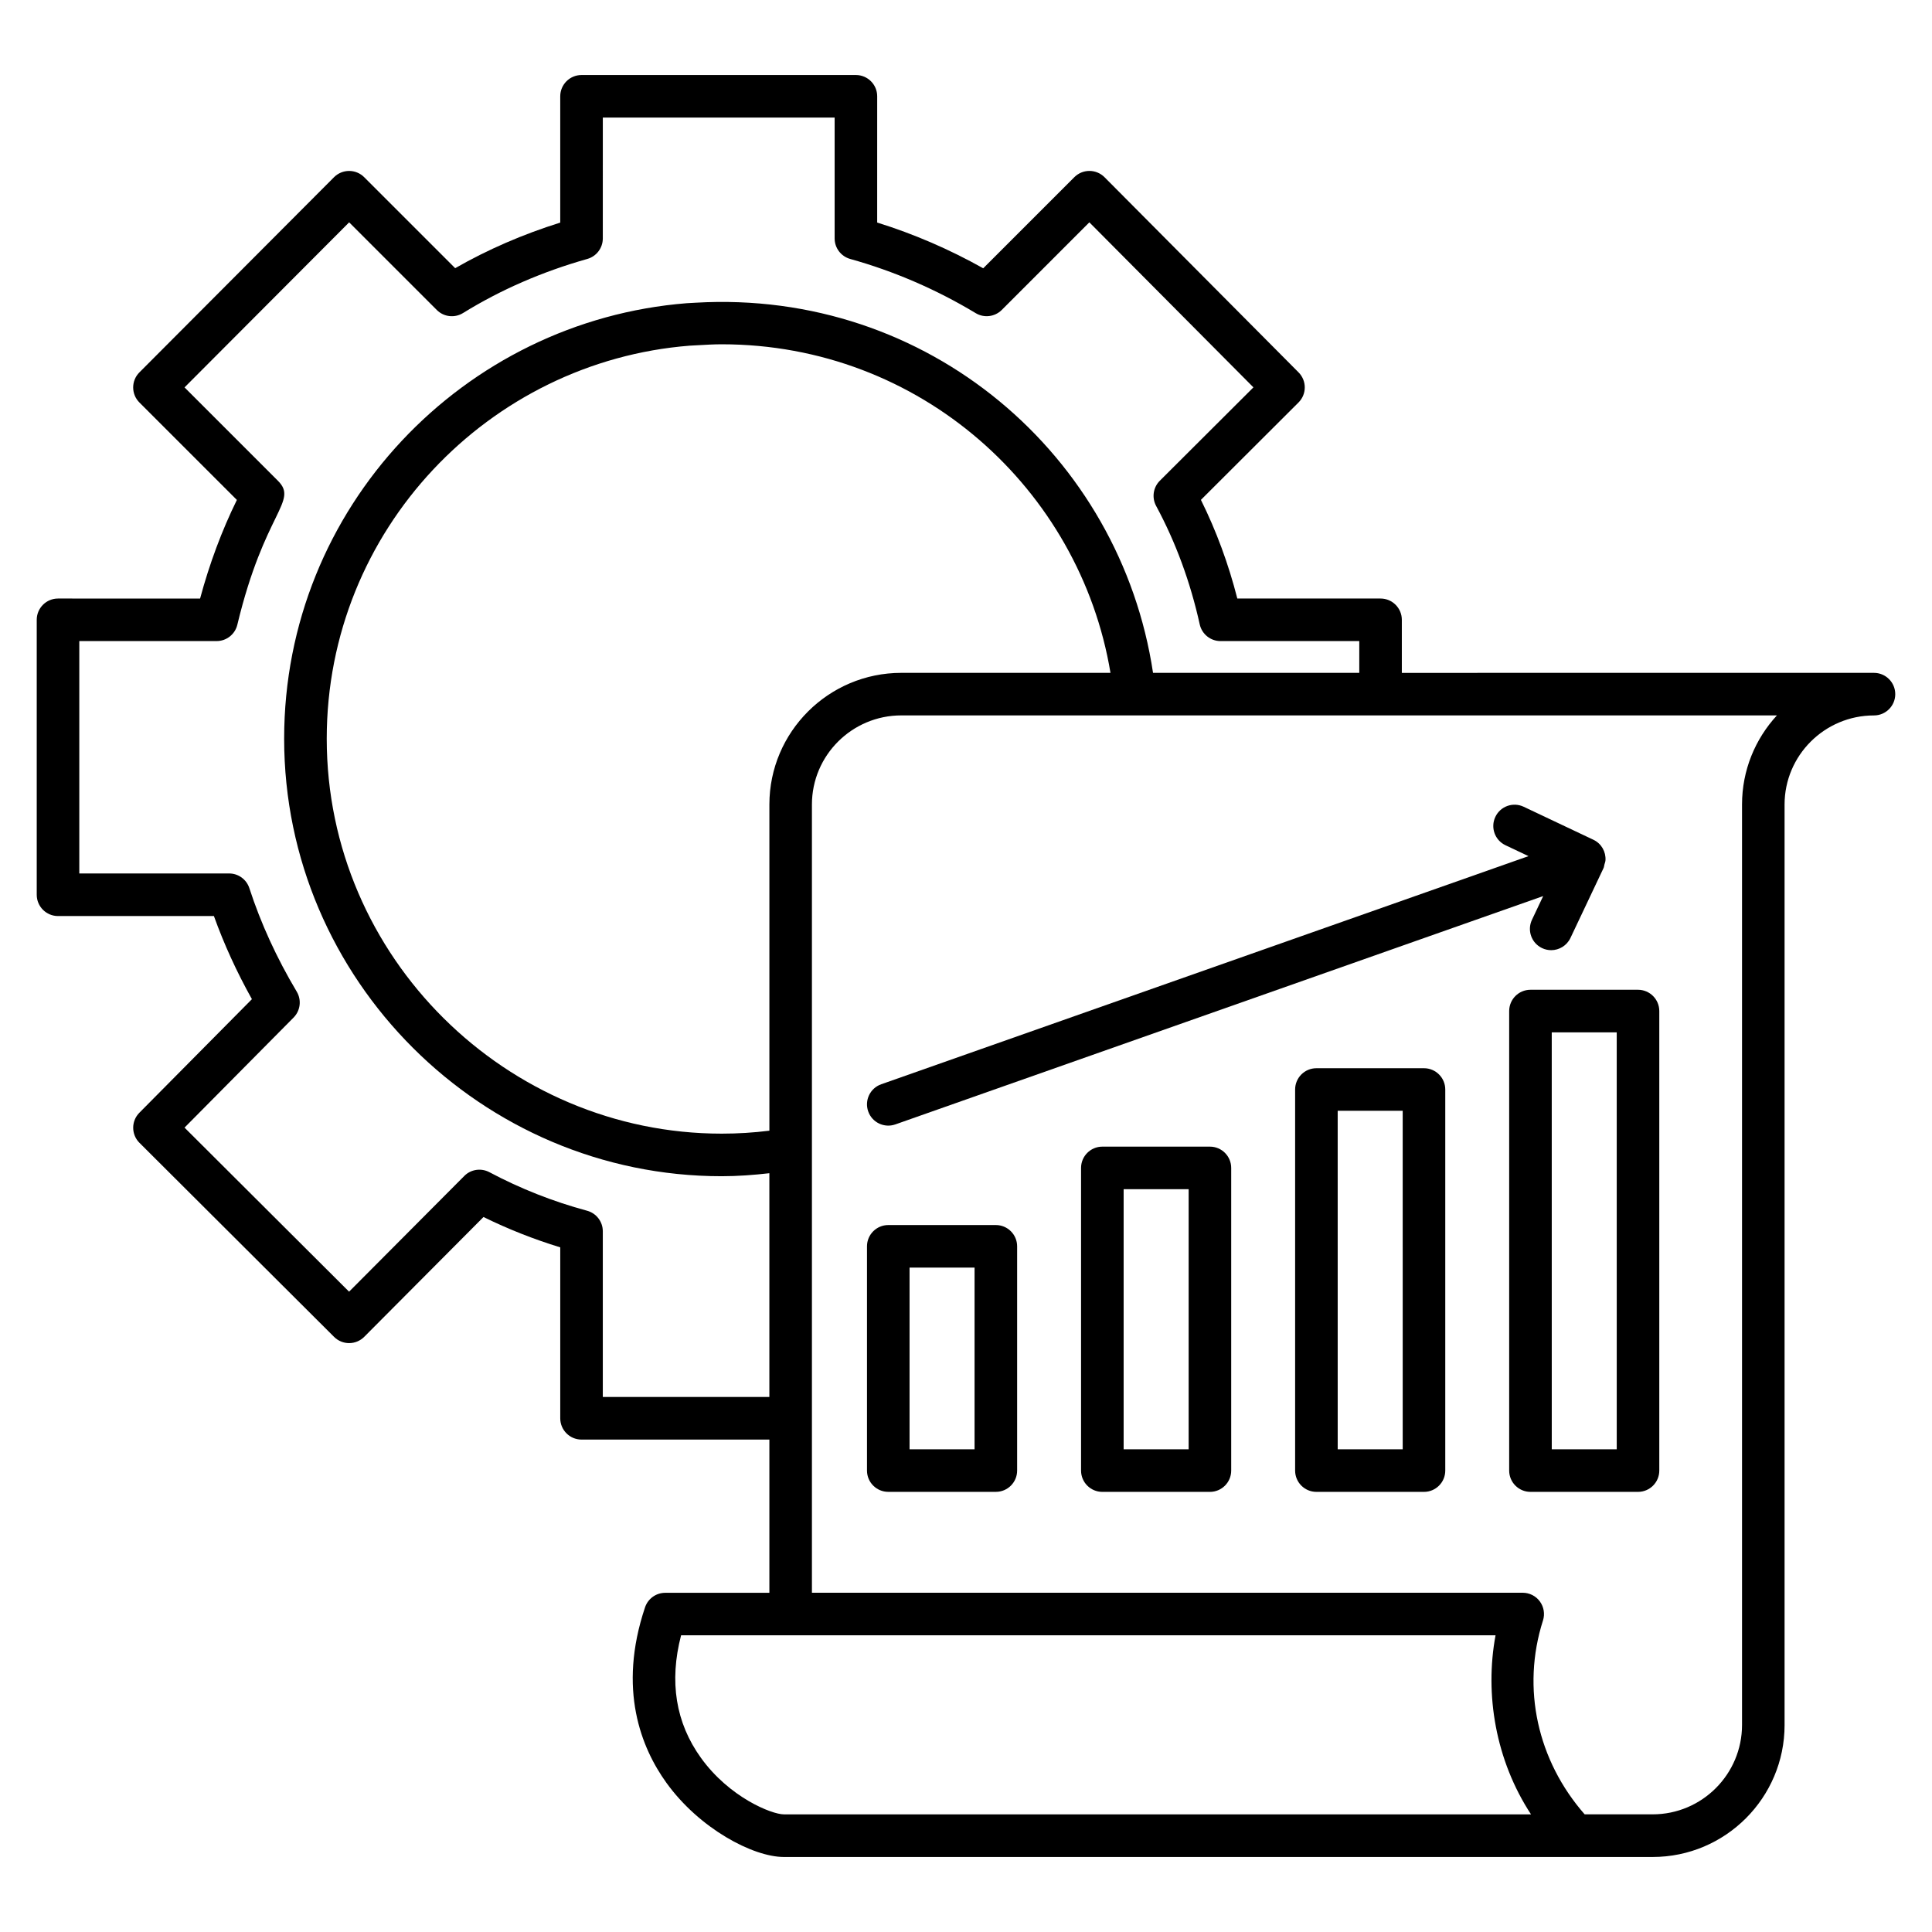
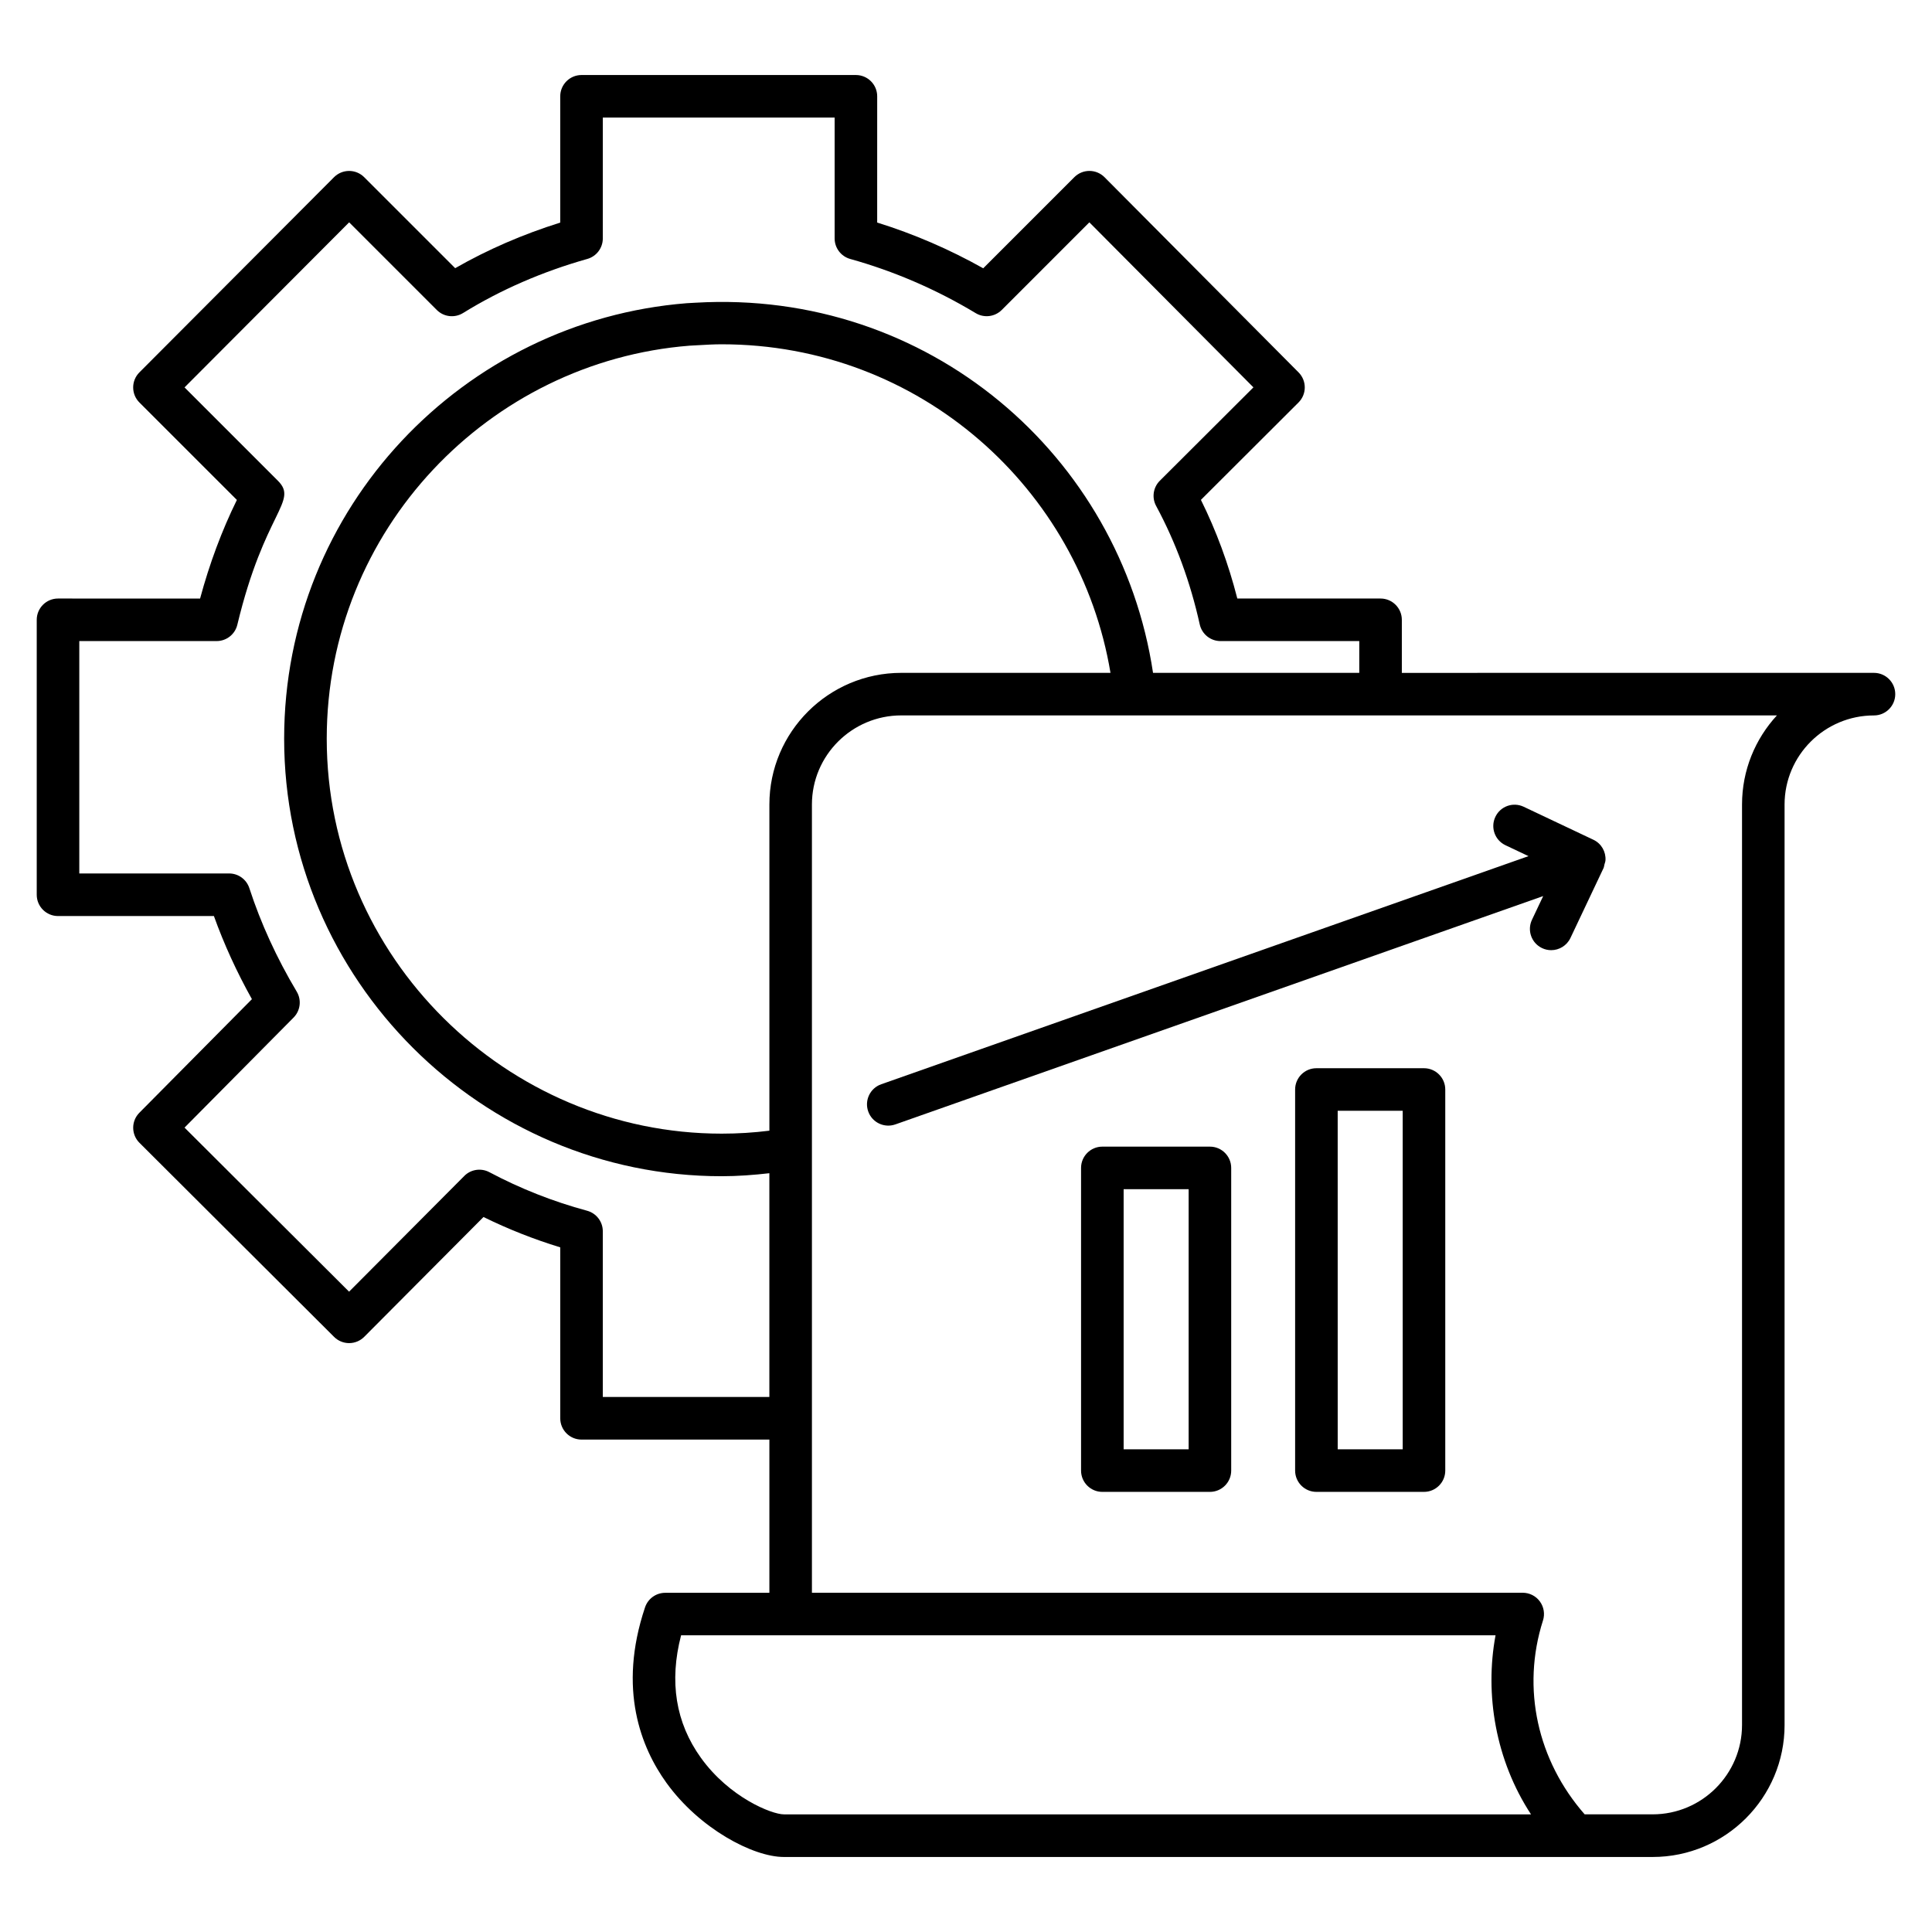
<svg xmlns="http://www.w3.org/2000/svg" fill="#000000" width="800px" height="800px" version="1.1" viewBox="144 144 512 512">
  <g>
    <path d="m616.93 601.14v-243.93c0-13.02 10.625-23.613 23.691-23.613 3.113 0 5.641-2.527 5.641-5.641s-2.527-5.641-5.641-5.641l-125.12 0.004v-14.062c0-3.113-2.527-5.641-5.641-5.641h-37.957c-2.344-9.176-5.574-17.941-9.648-26.145l25.863-25.809c2.203-2.195 2.211-5.762 0.023-7.969l-51.434-51.734c-1.059-1.062-2.496-1.66-3.996-1.664h-0.008c-1.496 0-2.93 0.594-3.988 1.652l-24.152 24.152c-8.957-5.031-18.379-9.094-28.102-12.125l0.004-33.453c0-3.113-2.527-5.641-5.641-5.641h-72.715c-3.113 0-5.641 2.527-5.641 5.641v33.469c-9.891 3.094-19.227 7.144-27.84 12.078l-24.121-24.117c-1.059-1.059-2.488-1.652-3.988-1.652h-0.008c-1.492 0-2.93 0.598-3.988 1.656l-51.586 51.734c-2.195 2.207-2.195 5.773 0.008 7.973l25.828 25.824c-3.981 8.094-7.246 16.848-9.75 26.137l-37.648-0.008c-3.113 0-5.641 2.527-5.641 5.641v72.863c0 3.113 2.527 5.641 5.641 5.641h41.312c2.68 7.465 6.059 14.844 10.074 22.027l-29.828 30.102c-2.188 2.207-2.18 5.769 0.023 7.965l51.586 51.438c1.059 1.055 2.488 1.645 3.981 1.645h0.008c1.496-0.004 2.93-0.598 3.988-1.66l31.613-31.758c6.543 3.215 13.352 5.906 20.34 8.039v45.305c0 3.113 2.527 5.641 5.641 5.641h49.781v40.605h-27.602c-2.422 0-4.574 1.547-5.348 3.844-7.312 21.762-0.969 37.285 5.641 46.477 8.746 12.16 22.969 19.688 31.145 19.688h230.25c19.27-0.008 34.953-15.691 34.953-34.973zm-313.18-86.926v-43.914c0-2.547-1.711-4.781-4.172-5.445-8.988-2.426-17.703-5.863-25.898-10.219-2.172-1.152-4.891-0.766-6.637 1.004l-30.535 30.668-43.605-43.48 28.902-29.168c1.805-1.828 2.152-4.648 0.836-6.859-5.301-8.883-9.531-18.113-12.562-27.43-0.758-2.324-2.914-3.894-5.359-3.894h-39.707v-61.586h36.395c2.606 0 4.875-1.789 5.484-4.32 7.207-30.043 16.262-32.66 10.758-38.164l-24.746-24.742 43.625-43.742 23.227 23.227c1.844 1.852 4.731 2.184 6.953 0.809 9.93-6.144 21.008-10.969 32.934-14.336 2.422-0.684 4.106-2.902 4.106-5.426l0.004-32.035h61.434v32.031c0 2.531 1.688 4.75 4.125 5.434 11.617 3.238 22.809 8.07 33.266 14.363 2.211 1.332 5.051 0.988 6.894-0.844l23.219-23.223 43.48 43.734-24.805 24.746c-1.77 1.758-2.168 4.473-0.984 6.668 5.199 9.633 9.082 20.199 11.559 31.398 0.574 2.586 2.863 4.426 5.508 4.426h36.773v8.422h-54.656c-8.656-57.664-59.598-101.7-121.25-98.094l-2.305 0.129c-59.109 4.676-106.71 54.066-106.71 115.41 0 63.902 52.375 115.95 115.95 115.95 4.269 0 8.477-0.324 12.637-0.797v59.301zm134.54-191.9h-55.434c-19.277 0-34.961 15.652-34.961 34.891v86.438c-4.133 0.52-8.363 0.785-12.637 0.785-56.898 0-104.67-46.629-104.67-104.67 0-55.359 43.031-99.949 96.16-104.15l2.227-0.121c2.094-0.121 4.191-0.246 6.285-0.246 52.539 0 94.918 38.328 103.03 87.078zm-86.562 302.51c-3.188 0-14.414-4.461-21.984-14.992-6.684-9.293-8.438-20.195-5.25-32.457h215.84c-2.914 15.66 0.02 33.137 9.398 47.449zm201.18-51.375c0.543-1.715 0.242-3.586-0.824-5.043-1.059-1.453-2.754-2.312-4.555-2.312l-188.36 0.004v-46.246-162.65c0-13.02 10.625-23.613 23.684-23.613h127.01 105.04c-5.734 6.219-9.246 14.516-9.246 23.613v243.93c0 13.059-10.625 23.688-23.684 23.688h-18.02c-12.465-14.219-16.805-33.324-11.047-51.375z" />
-     <path d="m407.91 468.65h-28.508c-3.113 0-5.641 2.527-5.641 5.641v59.426c0 3.113 2.527 5.641 5.641 5.641h28.508c3.113 0 5.641-2.527 5.641-5.641v-59.426c0-3.113-2.527-5.641-5.641-5.641zm-5.641 59.426h-17.227v-48.145h17.227z" />
    <path d="m464.64 447.87h-28.508c-3.113 0-5.641 2.527-5.641 5.641v80.211c0 3.113 2.527 5.641 5.641 5.641h28.508c3.113 0 5.641-2.527 5.641-5.641v-80.211c0-3.113-2.527-5.641-5.641-5.641zm-5.637 80.211h-17.227v-68.93h17.227z" />
    <path d="m521.37 427.09h-28.508c-3.113 0-5.641 2.527-5.641 5.641v100.99c0 3.113 2.527 5.641 5.641 5.641h28.508c3.113 0 5.641-2.527 5.641-5.641v-100.99c0-3.113-2.527-5.641-5.641-5.641zm-5.637 100.99h-17.227l-0.004-89.711h17.227z" />
-     <path d="m583.73 533.72v-121.78c0-3.113-2.527-5.641-5.641-5.641h-28.5c-3.113 0-5.641 2.527-5.641 5.641v121.78c0 3.113 2.527 5.641 5.641 5.641h28.5c3.117 0 5.641-2.527 5.641-5.641zm-11.277-5.641h-17.219l-0.004-110.5h17.219z" />
    <path d="m381.28 441.98 171.68-60.512-2.973 6.285c-1.336 2.816-0.133 6.176 2.68 7.508 0.785 0.371 1.602 0.543 2.41 0.543 2.113 0 4.141-1.191 5.106-3.227l8.77-18.523c0.145-0.305 0.148-0.625 0.234-0.938 0.105-0.383 0.266-0.75 0.285-1.152 0.129-2.227-1.062-4.406-3.199-5.418l-18.477-8.746c-2.828-1.34-6.184-0.133-7.512 2.684-1.336 2.816-0.133 6.176 2.68 7.508l6.106 2.891-171.54 60.457c-2.938 1.035-4.481 4.258-3.445 7.195 1.039 2.961 4.277 4.469 7.188 3.445z" />
  </g>
</svg>